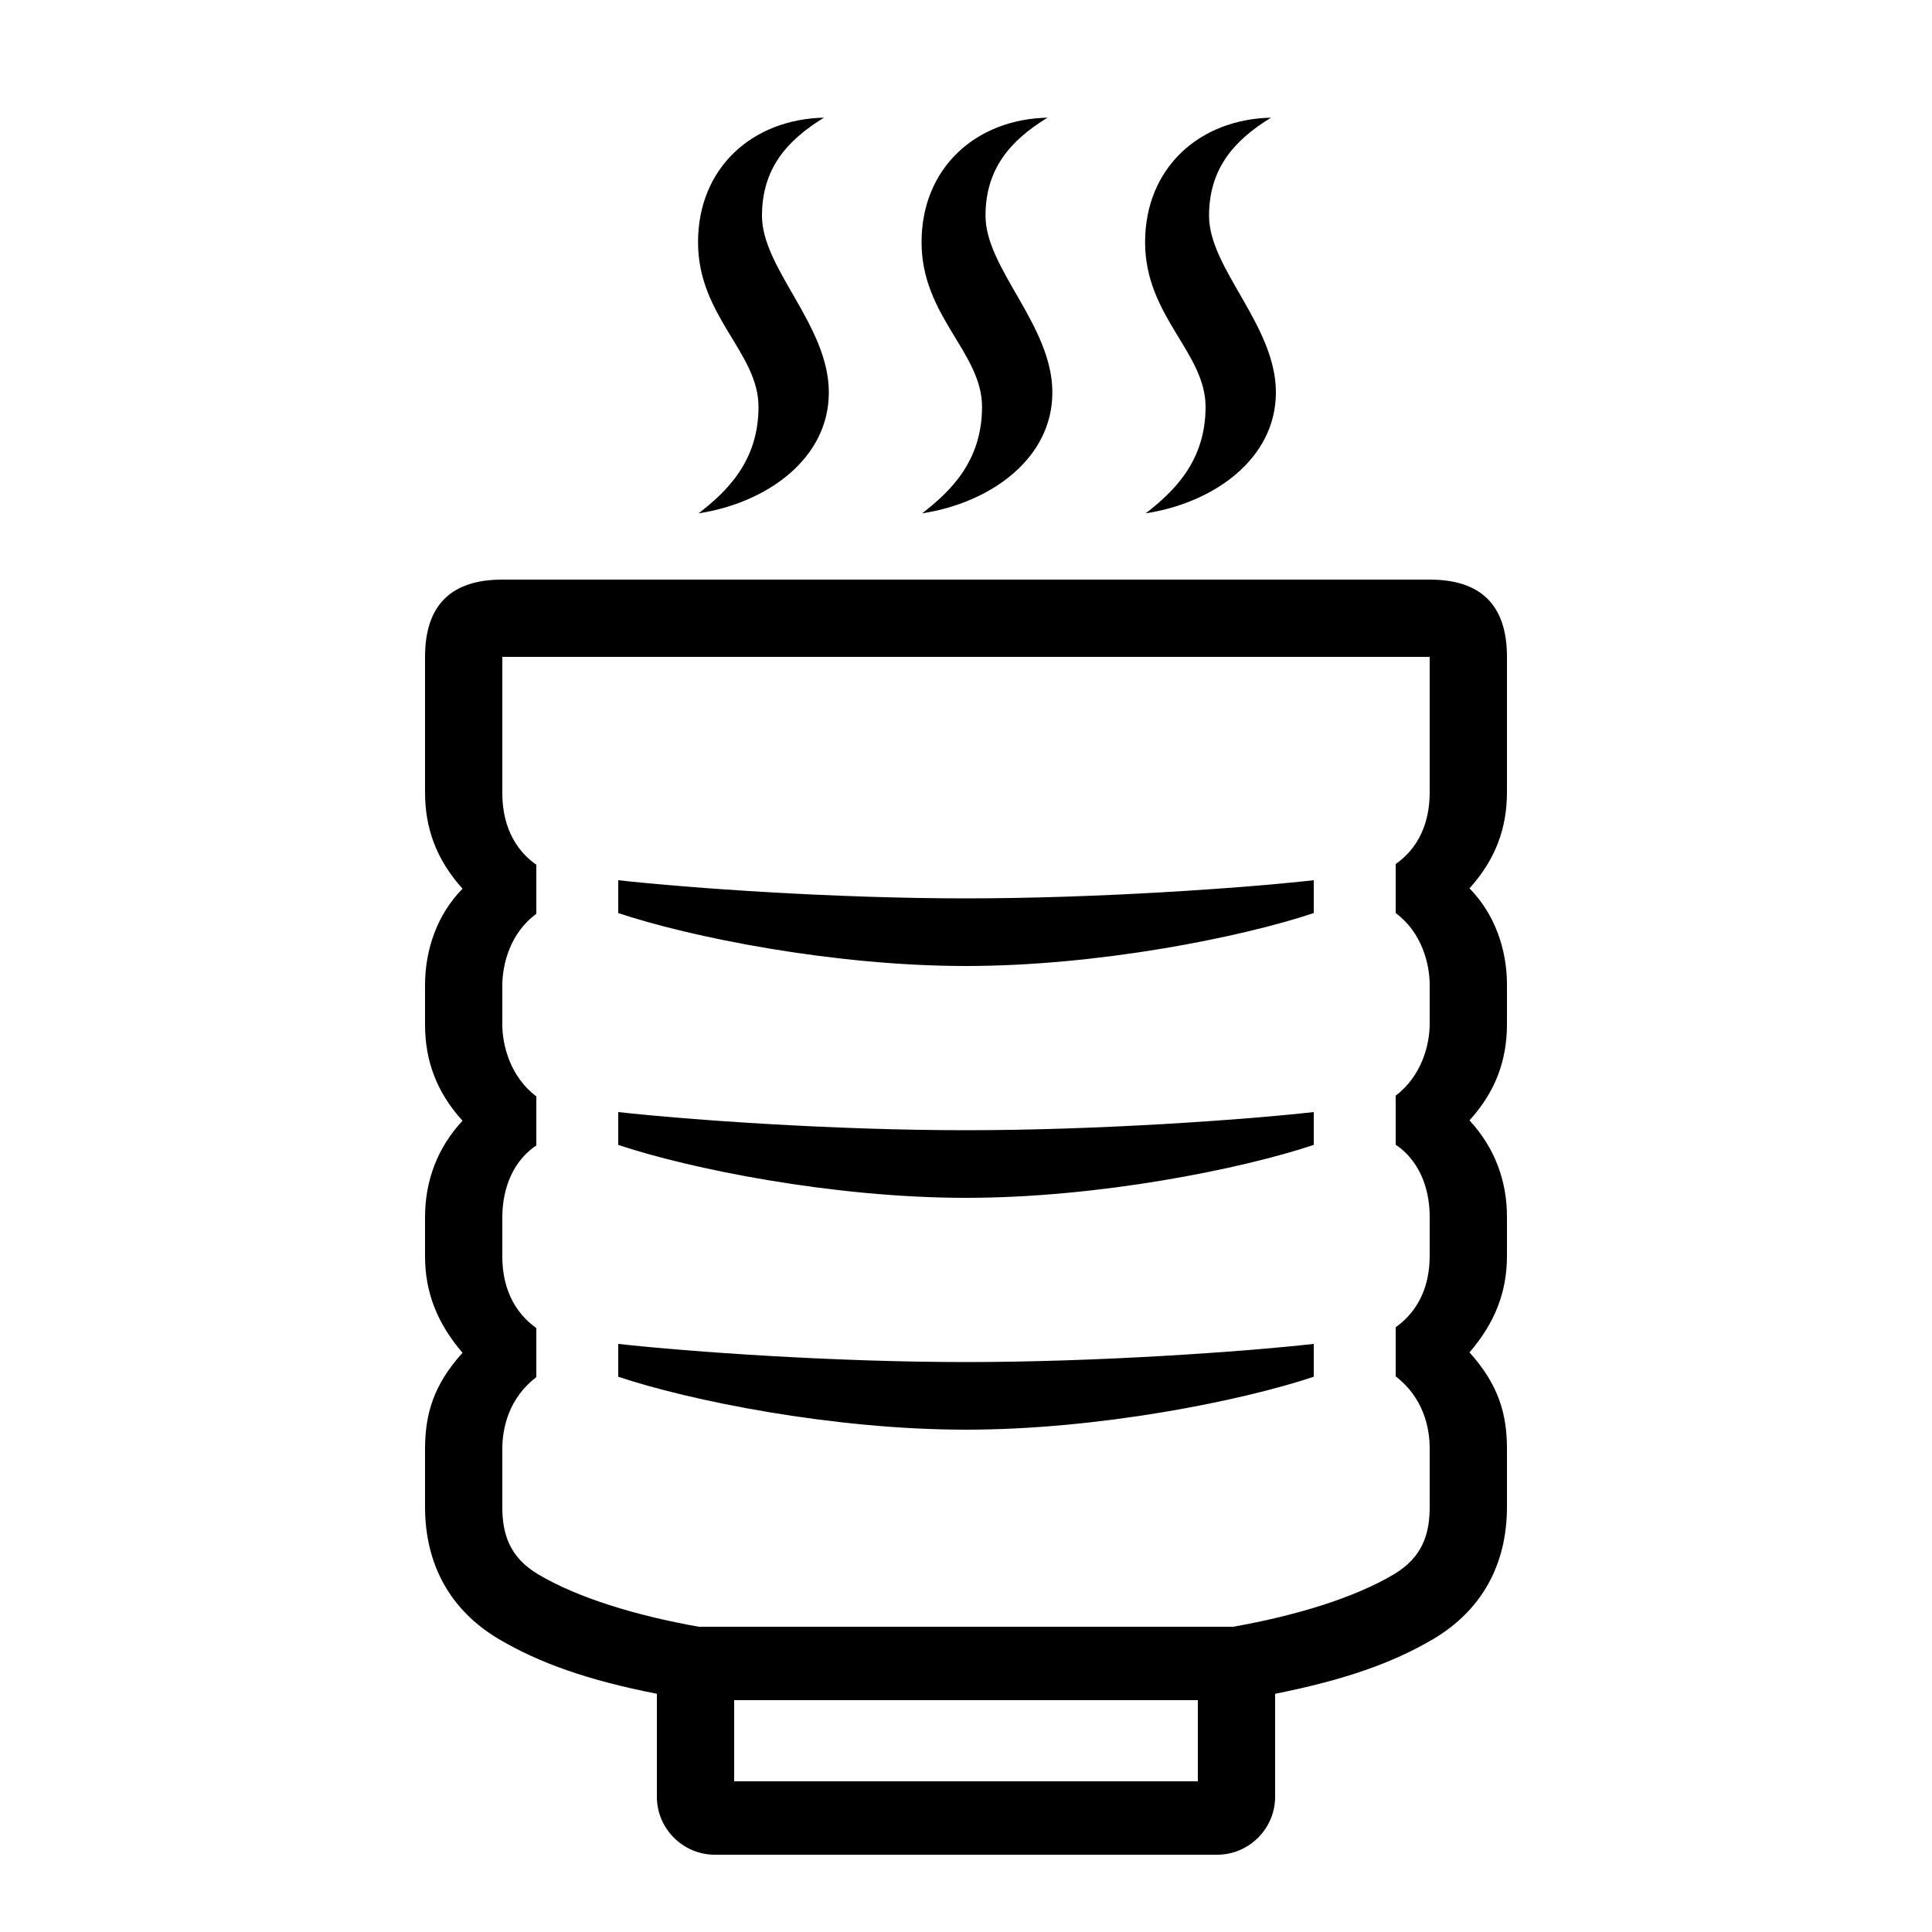
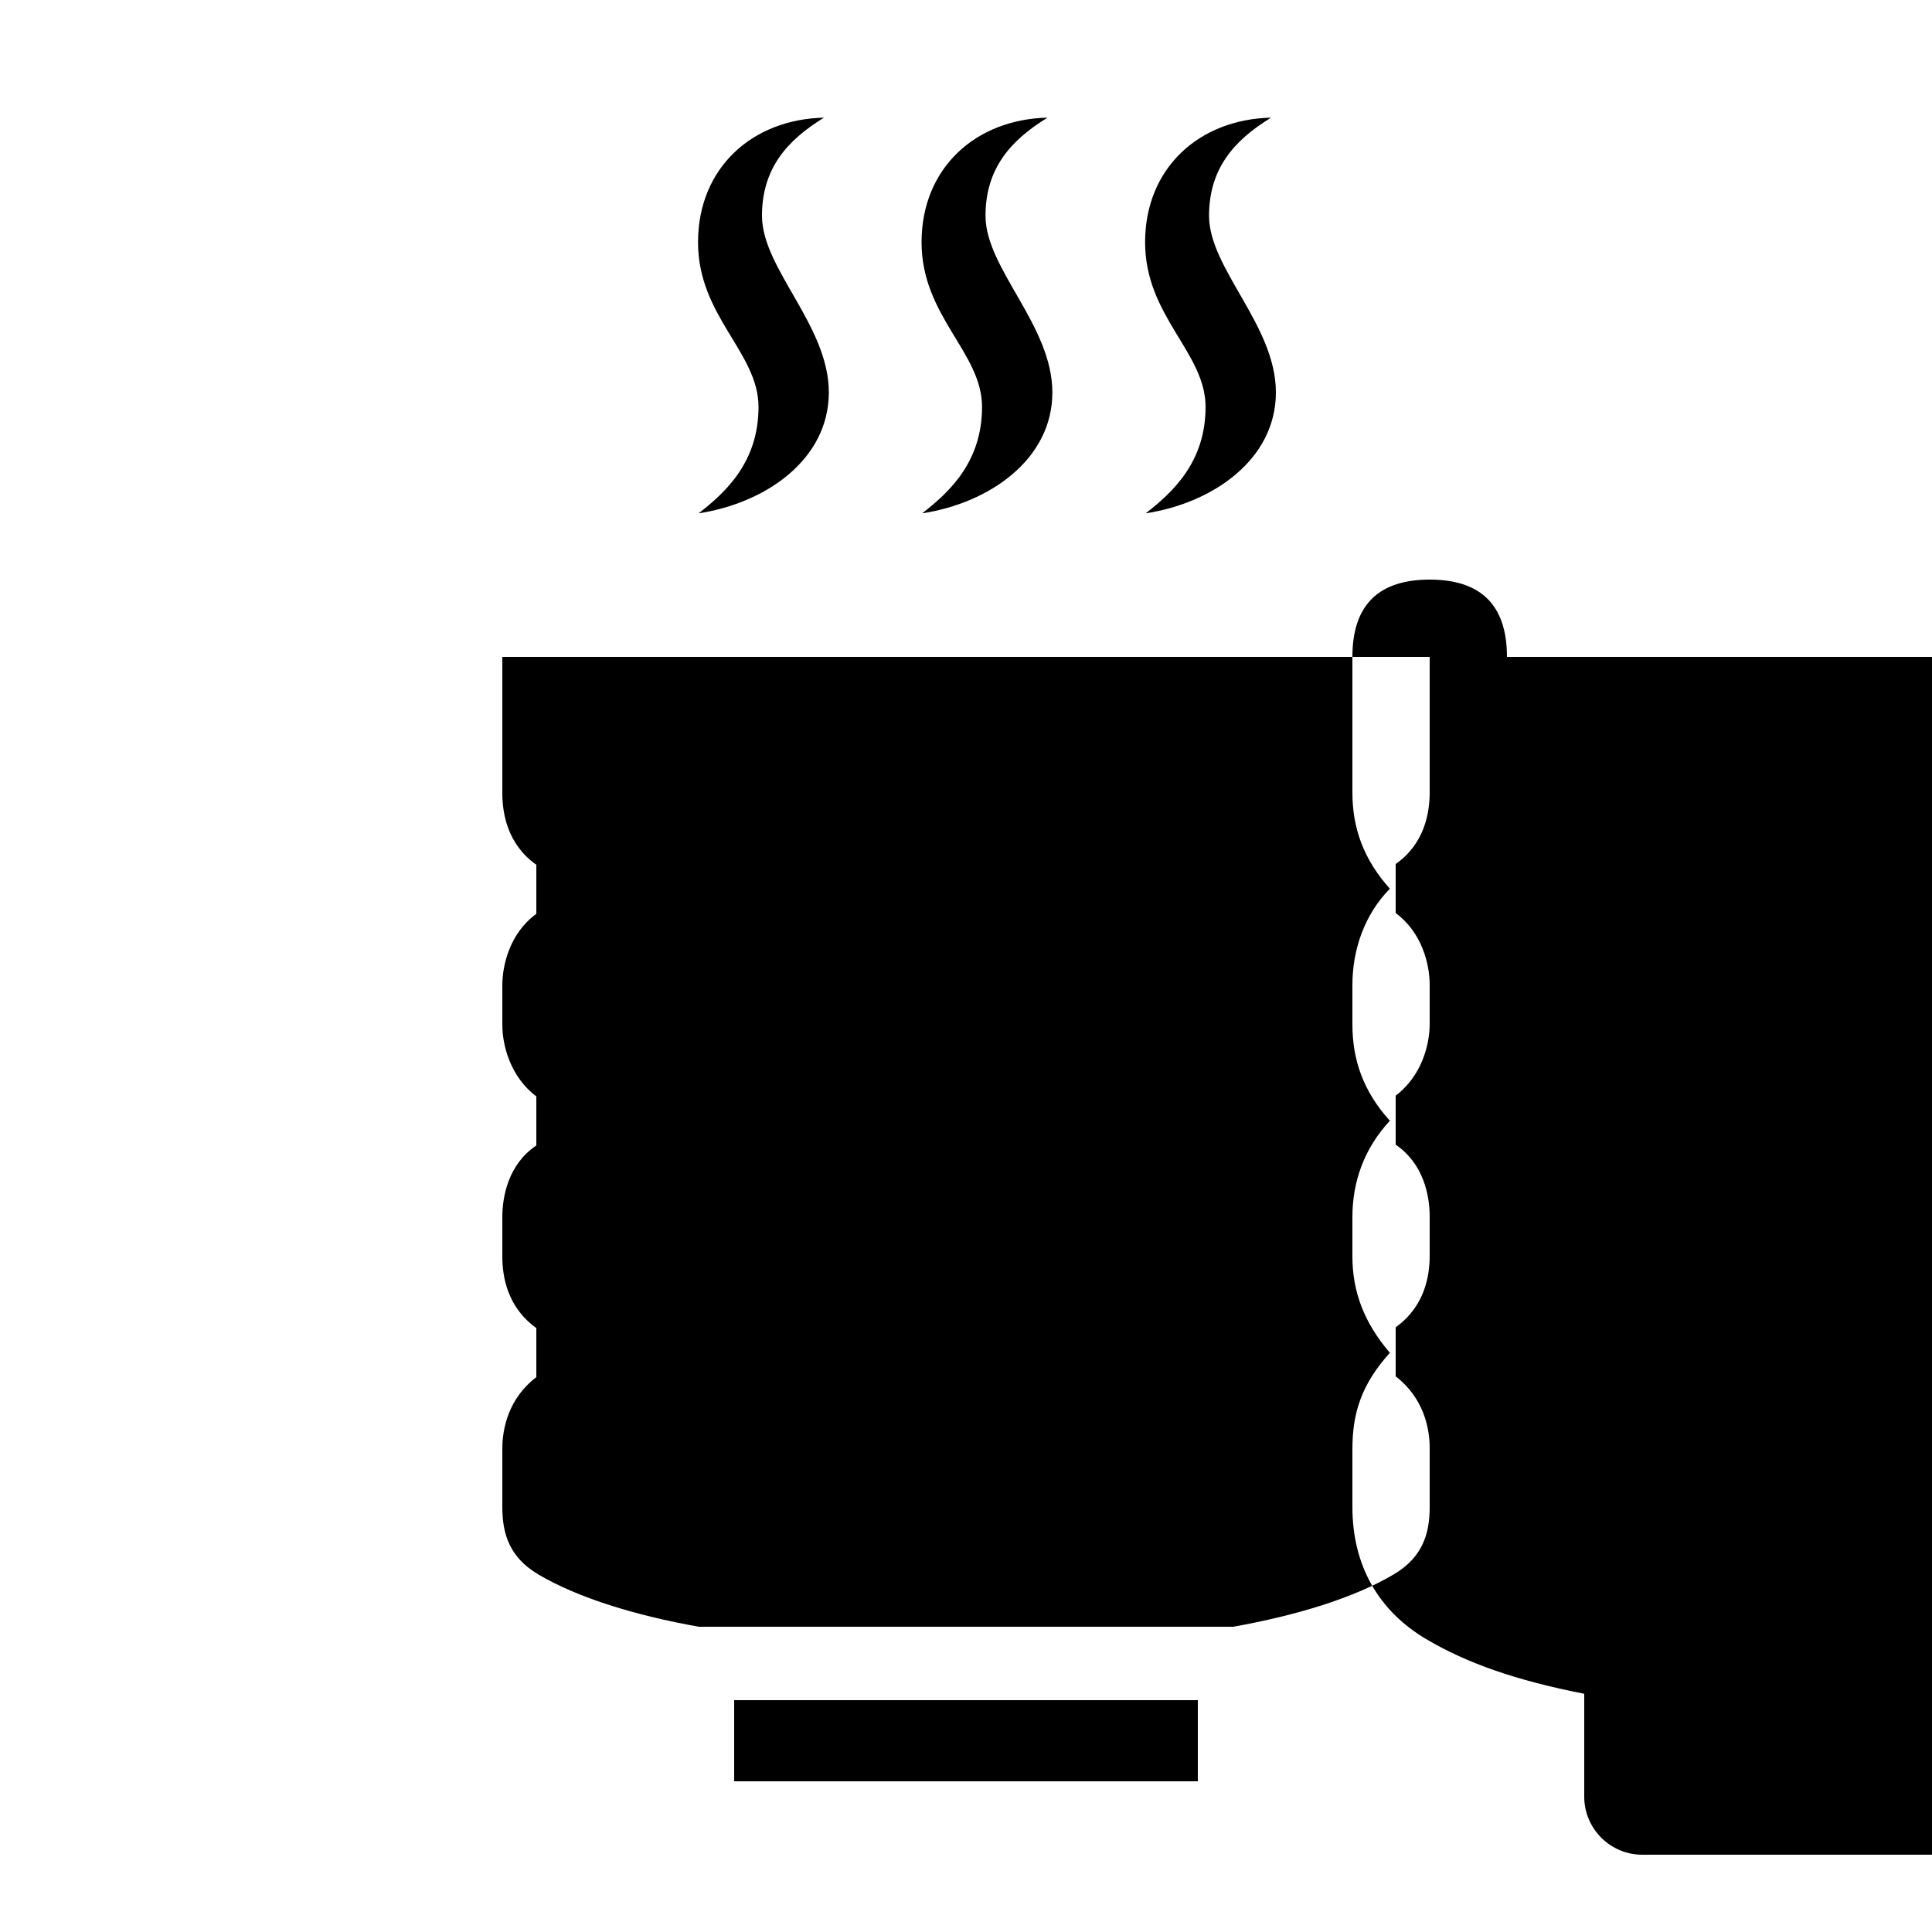
<svg xmlns="http://www.w3.org/2000/svg" id="icon" x="0px" y="0px" viewBox="0 0 1000 1000" style="enable-background:new 0 0 1000 1000;" xml:space="preserve">
-   <path d="M780,340c0-27.4-14.1-40-40-40H260c-25.9,0-40,12.6-40,40v70.1c0,18.3,5.6,34.5,19.4,49.9c-13.1,13.3-19.4,31.5-19.4,49.9 v20.3c0,18.3,5.6,34.7,19.4,49.9c-13.3,14.3-19.4,31.5-19.4,49.9v20.3c0,18.3,6.1,34.4,19.4,49.9c-14.9,16.5-19.4,31.5-19.4,49.9 V780c0,29.9,13.2,53.6,38.2,68.4c21.2,12.5,46.2,21.3,81.8,28.3V930c0,16.5,13.5,30,30,30h260c16.5,0,30-13.5,30-30v-53.3 c35.6-7.1,60.6-15.8,81.8-28.3c25-14.8,38.2-38.4,38.2-68.4v-30.1c0-18.3-4.5-33.4-19.4-49.9c13.3-15.4,19.4-31.5,19.4-49.9v-20.3 c0-18.3-6.1-35.5-19.4-49.9c13.8-15.2,19.4-31.5,19.4-49.9v-20.3c0-18.3-6.3-36.6-19.4-49.9c13.8-15.3,19.4-31.5,19.4-49.9V340z M380,922v-42h240v42H380z M740,410.1c0,10.7-2.7,26.7-17.6,37.1v25.4c13.6,10,17.6,26.5,17.6,37.1v20.3c0,10.7-4.1,26.9-17.6,37.1 v25.4c14.5,9.8,17.6,26.5,17.6,37.1v20.3c0,10.7-2.6,26.3-17.6,37.1v25.4c14.3,11,17.6,26.5,17.6,37.1V780c0,13.8-3.6,26-18.6,34.9 C701,827,671,836.2,638.3,842H361.7c-32.7-5.8-62.7-15-83.1-27.1c-15-8.9-18.6-21.1-18.6-34.9v-30.1c0-10.7,3.3-26.2,17.6-37.1 v-25.4c-15-10.8-17.6-26.5-17.6-37.1v-20.3c0-10.7,3.1-27.4,17.6-37.1v-25.4c-13.5-10.2-17.6-26.5-17.6-37.1v-20.3 c0-10.7,3.9-27.1,17.6-37.1v-25.4c-14.9-10.5-17.6-26.5-17.6-37.1V340h480V410.1z M392.6,210.6c0-28.2-31.3-46.8-31.3-85.2 c0-38.5,28.1-63.7,65.2-64.5c-19.5,11.9-32.1,26.7-32.1,50.8c0,27.4,34.6,56.7,34.6,91.4c0,34.7-32.6,57.3-67.4,62.6 C376.2,254.4,392.6,238.7,392.6,210.6z M508.3,210.6c0-28.2-31.3-46.8-31.3-85.2c0-38.5,28.1-63.7,65.2-64.5 c-19.5,11.9-32.1,26.7-32.1,50.8c0,27.4,34.6,56.7,34.6,91.4c0,34.7-32.6,57.3-67.4,62.6C491.9,254.4,508.3,238.7,508.3,210.6z M624,210.6c0-28.2-31.3-46.8-31.3-85.2c0-38.5,28.1-63.7,65.2-64.5c-19.5,11.9-32.1,26.7-32.1,50.8c0,27.4,34.6,56.7,34.6,91.4 c0,34.7-32.6,57.3-67.4,62.6C607.6,254.4,624,238.7,624,210.6z M500,465c68.1,0,143.1-5.3,180-9.4v17C642.6,485.1,568.6,500,500,500 s-142.6-14.9-180-27.4v-17C356.9,459.7,431.9,465,500,465z M500,585c68.1,0,143.1-5.3,180-9.4v17C642.6,605.1,568.6,620,500,620 s-142.6-14.9-180-27.4v-17C356.9,579.7,431.9,585,500,585z M500,705c68.1,0,143.1-5.3,180-9.4v17C642.6,725.1,568.6,740,500,740 s-142.6-14.9-180-27.4v-17C356.9,699.7,431.9,705,500,705z" />
+   <path d="M780,340c0-27.4-14.1-40-40-40c-25.9,0-40,12.6-40,40v70.1c0,18.3,5.6,34.5,19.4,49.9c-13.1,13.3-19.4,31.5-19.4,49.9 v20.3c0,18.3,5.6,34.7,19.4,49.9c-13.3,14.3-19.4,31.5-19.4,49.9v20.3c0,18.3,6.1,34.4,19.4,49.9c-14.9,16.5-19.4,31.5-19.4,49.9 V780c0,29.9,13.2,53.6,38.2,68.4c21.2,12.5,46.2,21.3,81.8,28.3V930c0,16.5,13.5,30,30,30h260c16.5,0,30-13.5,30-30v-53.3 c35.6-7.1,60.6-15.8,81.8-28.3c25-14.8,38.2-38.4,38.2-68.4v-30.1c0-18.3-4.5-33.4-19.4-49.9c13.3-15.4,19.4-31.5,19.4-49.9v-20.3 c0-18.3-6.1-35.5-19.4-49.9c13.8-15.2,19.4-31.5,19.4-49.9v-20.3c0-18.3-6.3-36.6-19.4-49.9c13.8-15.3,19.4-31.5,19.4-49.9V340z M380,922v-42h240v42H380z M740,410.1c0,10.7-2.7,26.7-17.6,37.1v25.4c13.6,10,17.6,26.5,17.6,37.1v20.3c0,10.7-4.1,26.9-17.6,37.1 v25.4c14.5,9.8,17.6,26.5,17.6,37.1v20.3c0,10.7-2.6,26.3-17.6,37.1v25.4c14.3,11,17.6,26.5,17.6,37.1V780c0,13.8-3.6,26-18.6,34.9 C701,827,671,836.2,638.3,842H361.7c-32.7-5.8-62.7-15-83.1-27.1c-15-8.9-18.6-21.1-18.6-34.9v-30.1c0-10.7,3.3-26.2,17.6-37.1 v-25.4c-15-10.8-17.6-26.5-17.6-37.1v-20.3c0-10.7,3.1-27.4,17.6-37.1v-25.4c-13.5-10.2-17.6-26.5-17.6-37.1v-20.3 c0-10.7,3.9-27.1,17.6-37.1v-25.4c-14.9-10.5-17.6-26.5-17.6-37.1V340h480V410.1z M392.6,210.6c0-28.2-31.3-46.8-31.3-85.2 c0-38.5,28.1-63.7,65.2-64.5c-19.5,11.9-32.1,26.7-32.1,50.8c0,27.4,34.6,56.7,34.6,91.4c0,34.7-32.6,57.3-67.4,62.6 C376.2,254.4,392.6,238.7,392.6,210.6z M508.3,210.6c0-28.2-31.3-46.8-31.3-85.2c0-38.5,28.1-63.7,65.2-64.5 c-19.5,11.9-32.1,26.7-32.1,50.8c0,27.4,34.6,56.7,34.6,91.4c0,34.7-32.6,57.3-67.4,62.6C491.9,254.4,508.3,238.7,508.3,210.6z M624,210.6c0-28.2-31.3-46.8-31.3-85.2c0-38.5,28.1-63.7,65.2-64.5c-19.5,11.9-32.1,26.7-32.1,50.8c0,27.4,34.6,56.7,34.6,91.4 c0,34.7-32.6,57.3-67.4,62.6C607.6,254.4,624,238.7,624,210.6z M500,465c68.1,0,143.1-5.3,180-9.4v17C642.6,485.1,568.6,500,500,500 s-142.6-14.9-180-27.4v-17C356.9,459.7,431.9,465,500,465z M500,585c68.1,0,143.1-5.3,180-9.4v17C642.6,605.1,568.6,620,500,620 s-142.6-14.9-180-27.4v-17C356.9,579.7,431.9,585,500,585z M500,705c68.1,0,143.1-5.3,180-9.4v17C642.6,725.1,568.6,740,500,740 s-142.6-14.9-180-27.4v-17C356.9,699.7,431.9,705,500,705z" />
</svg>